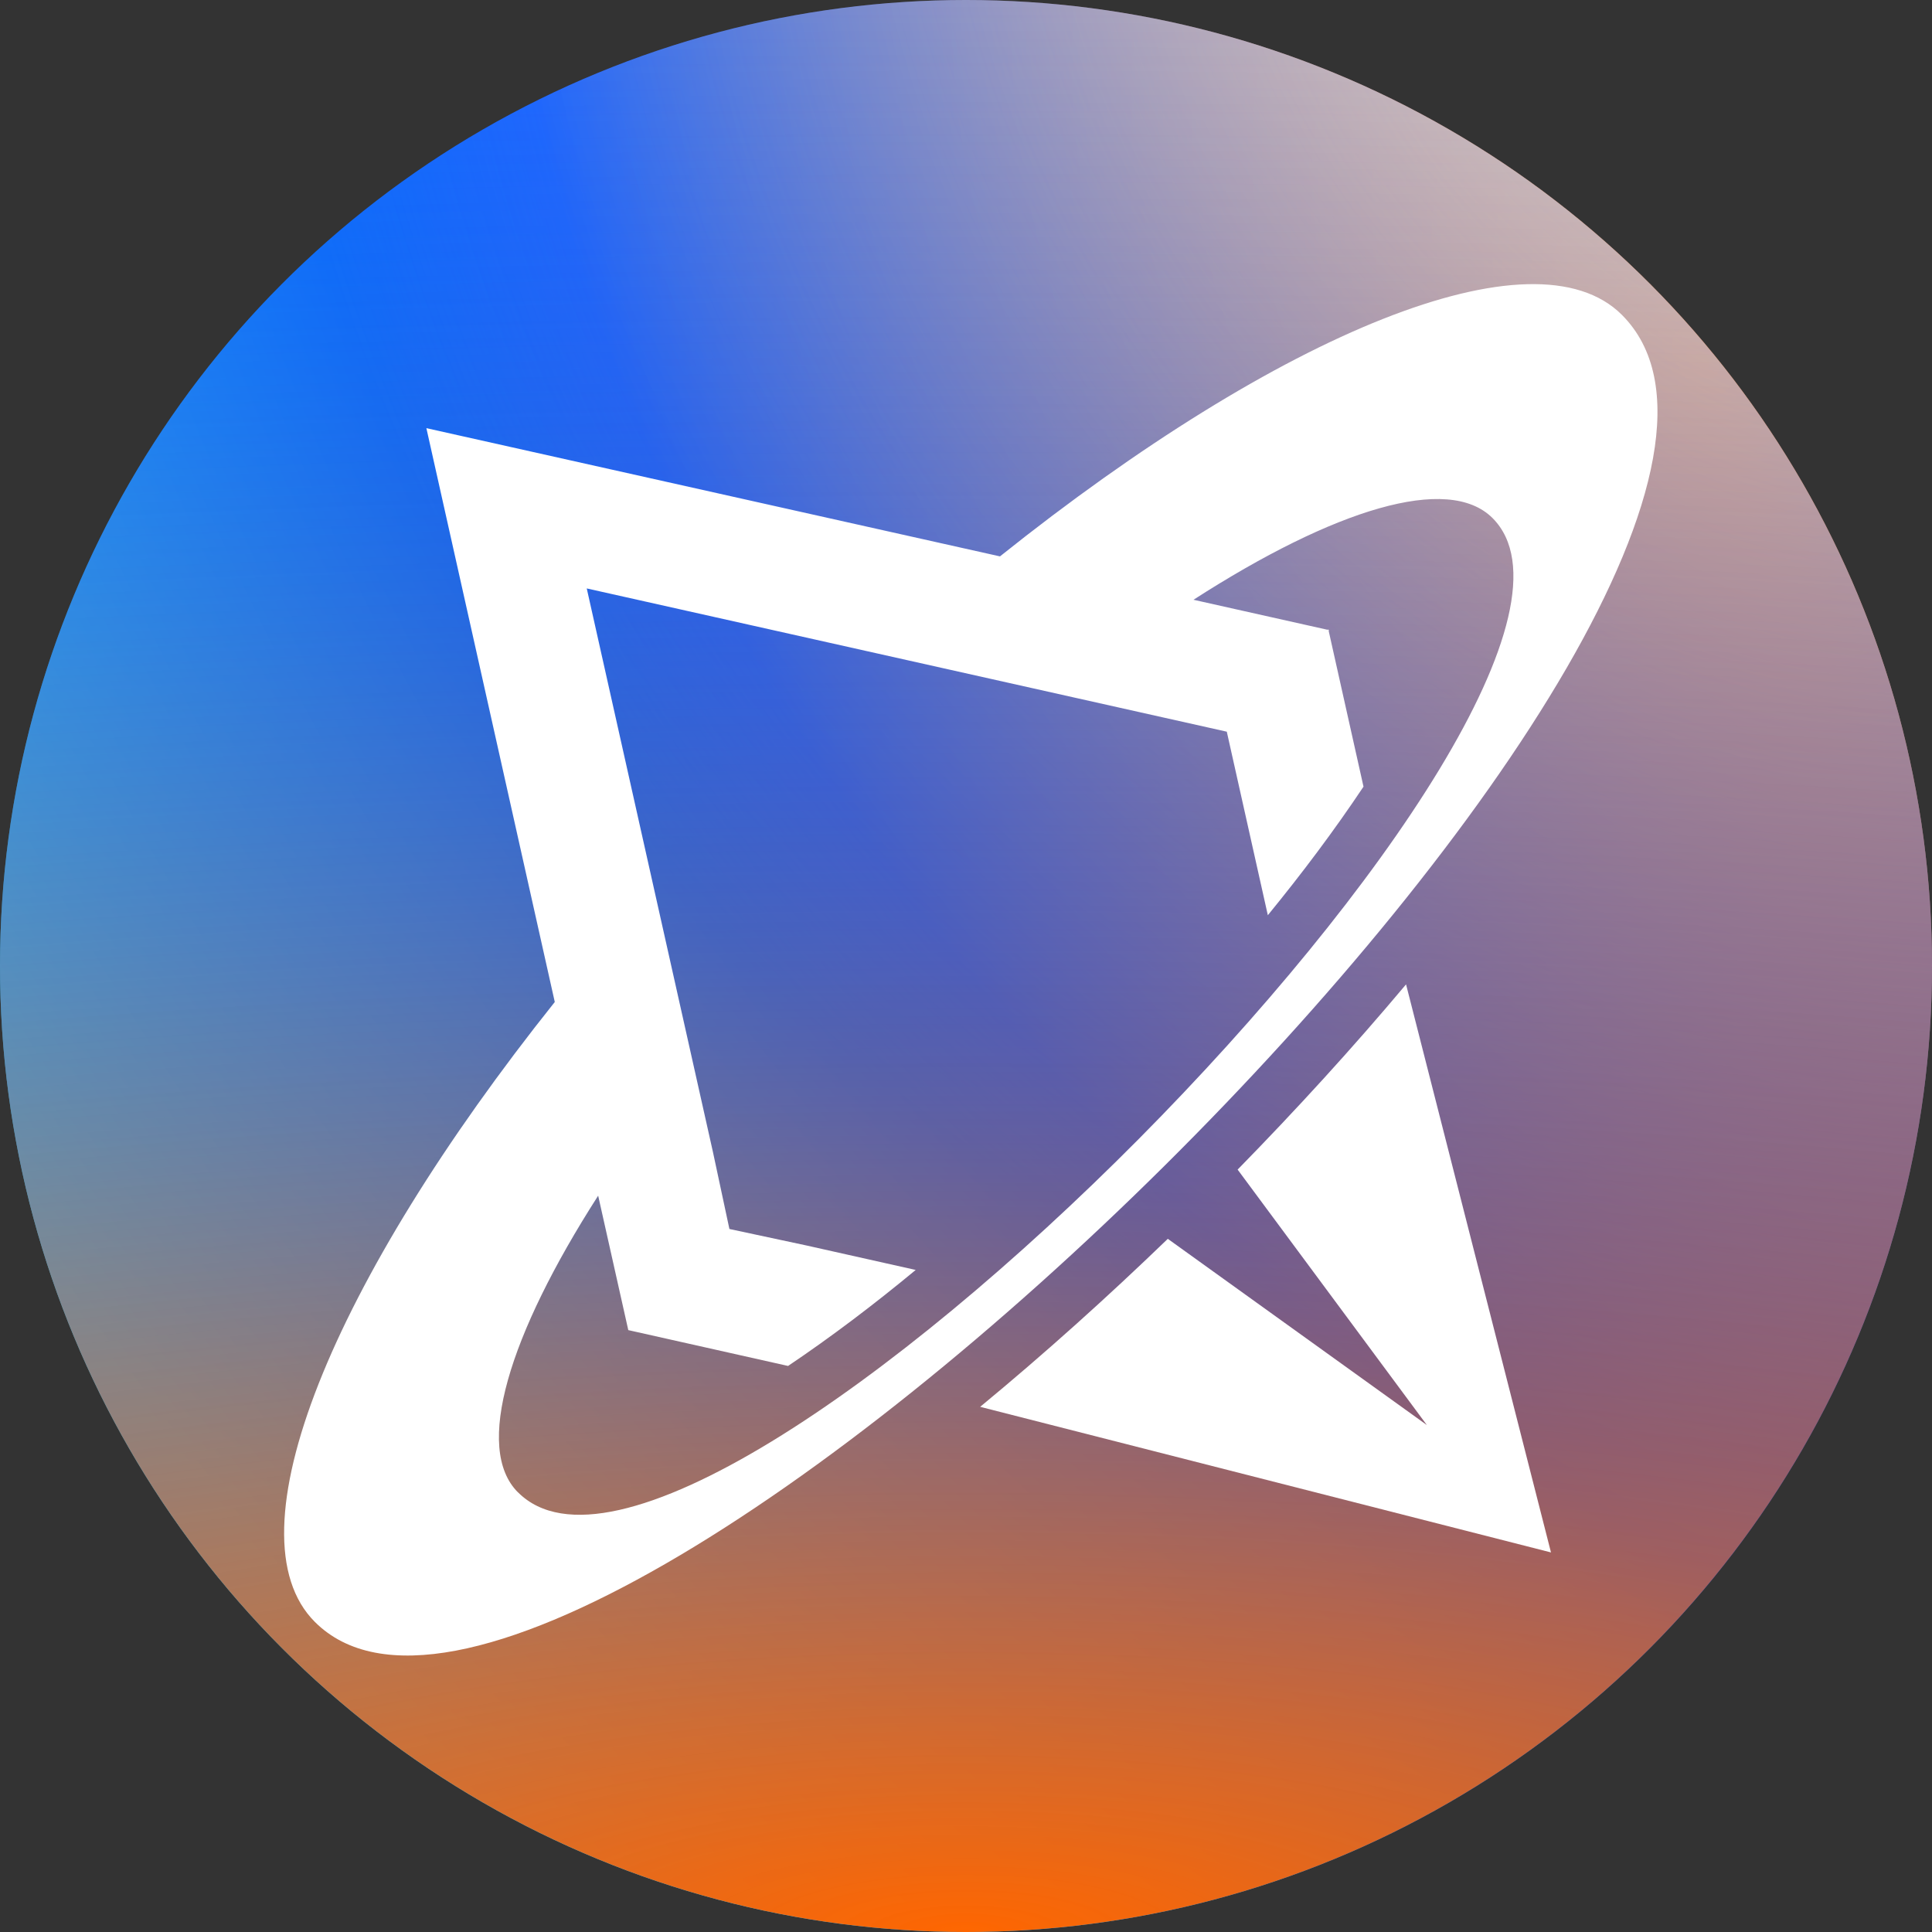
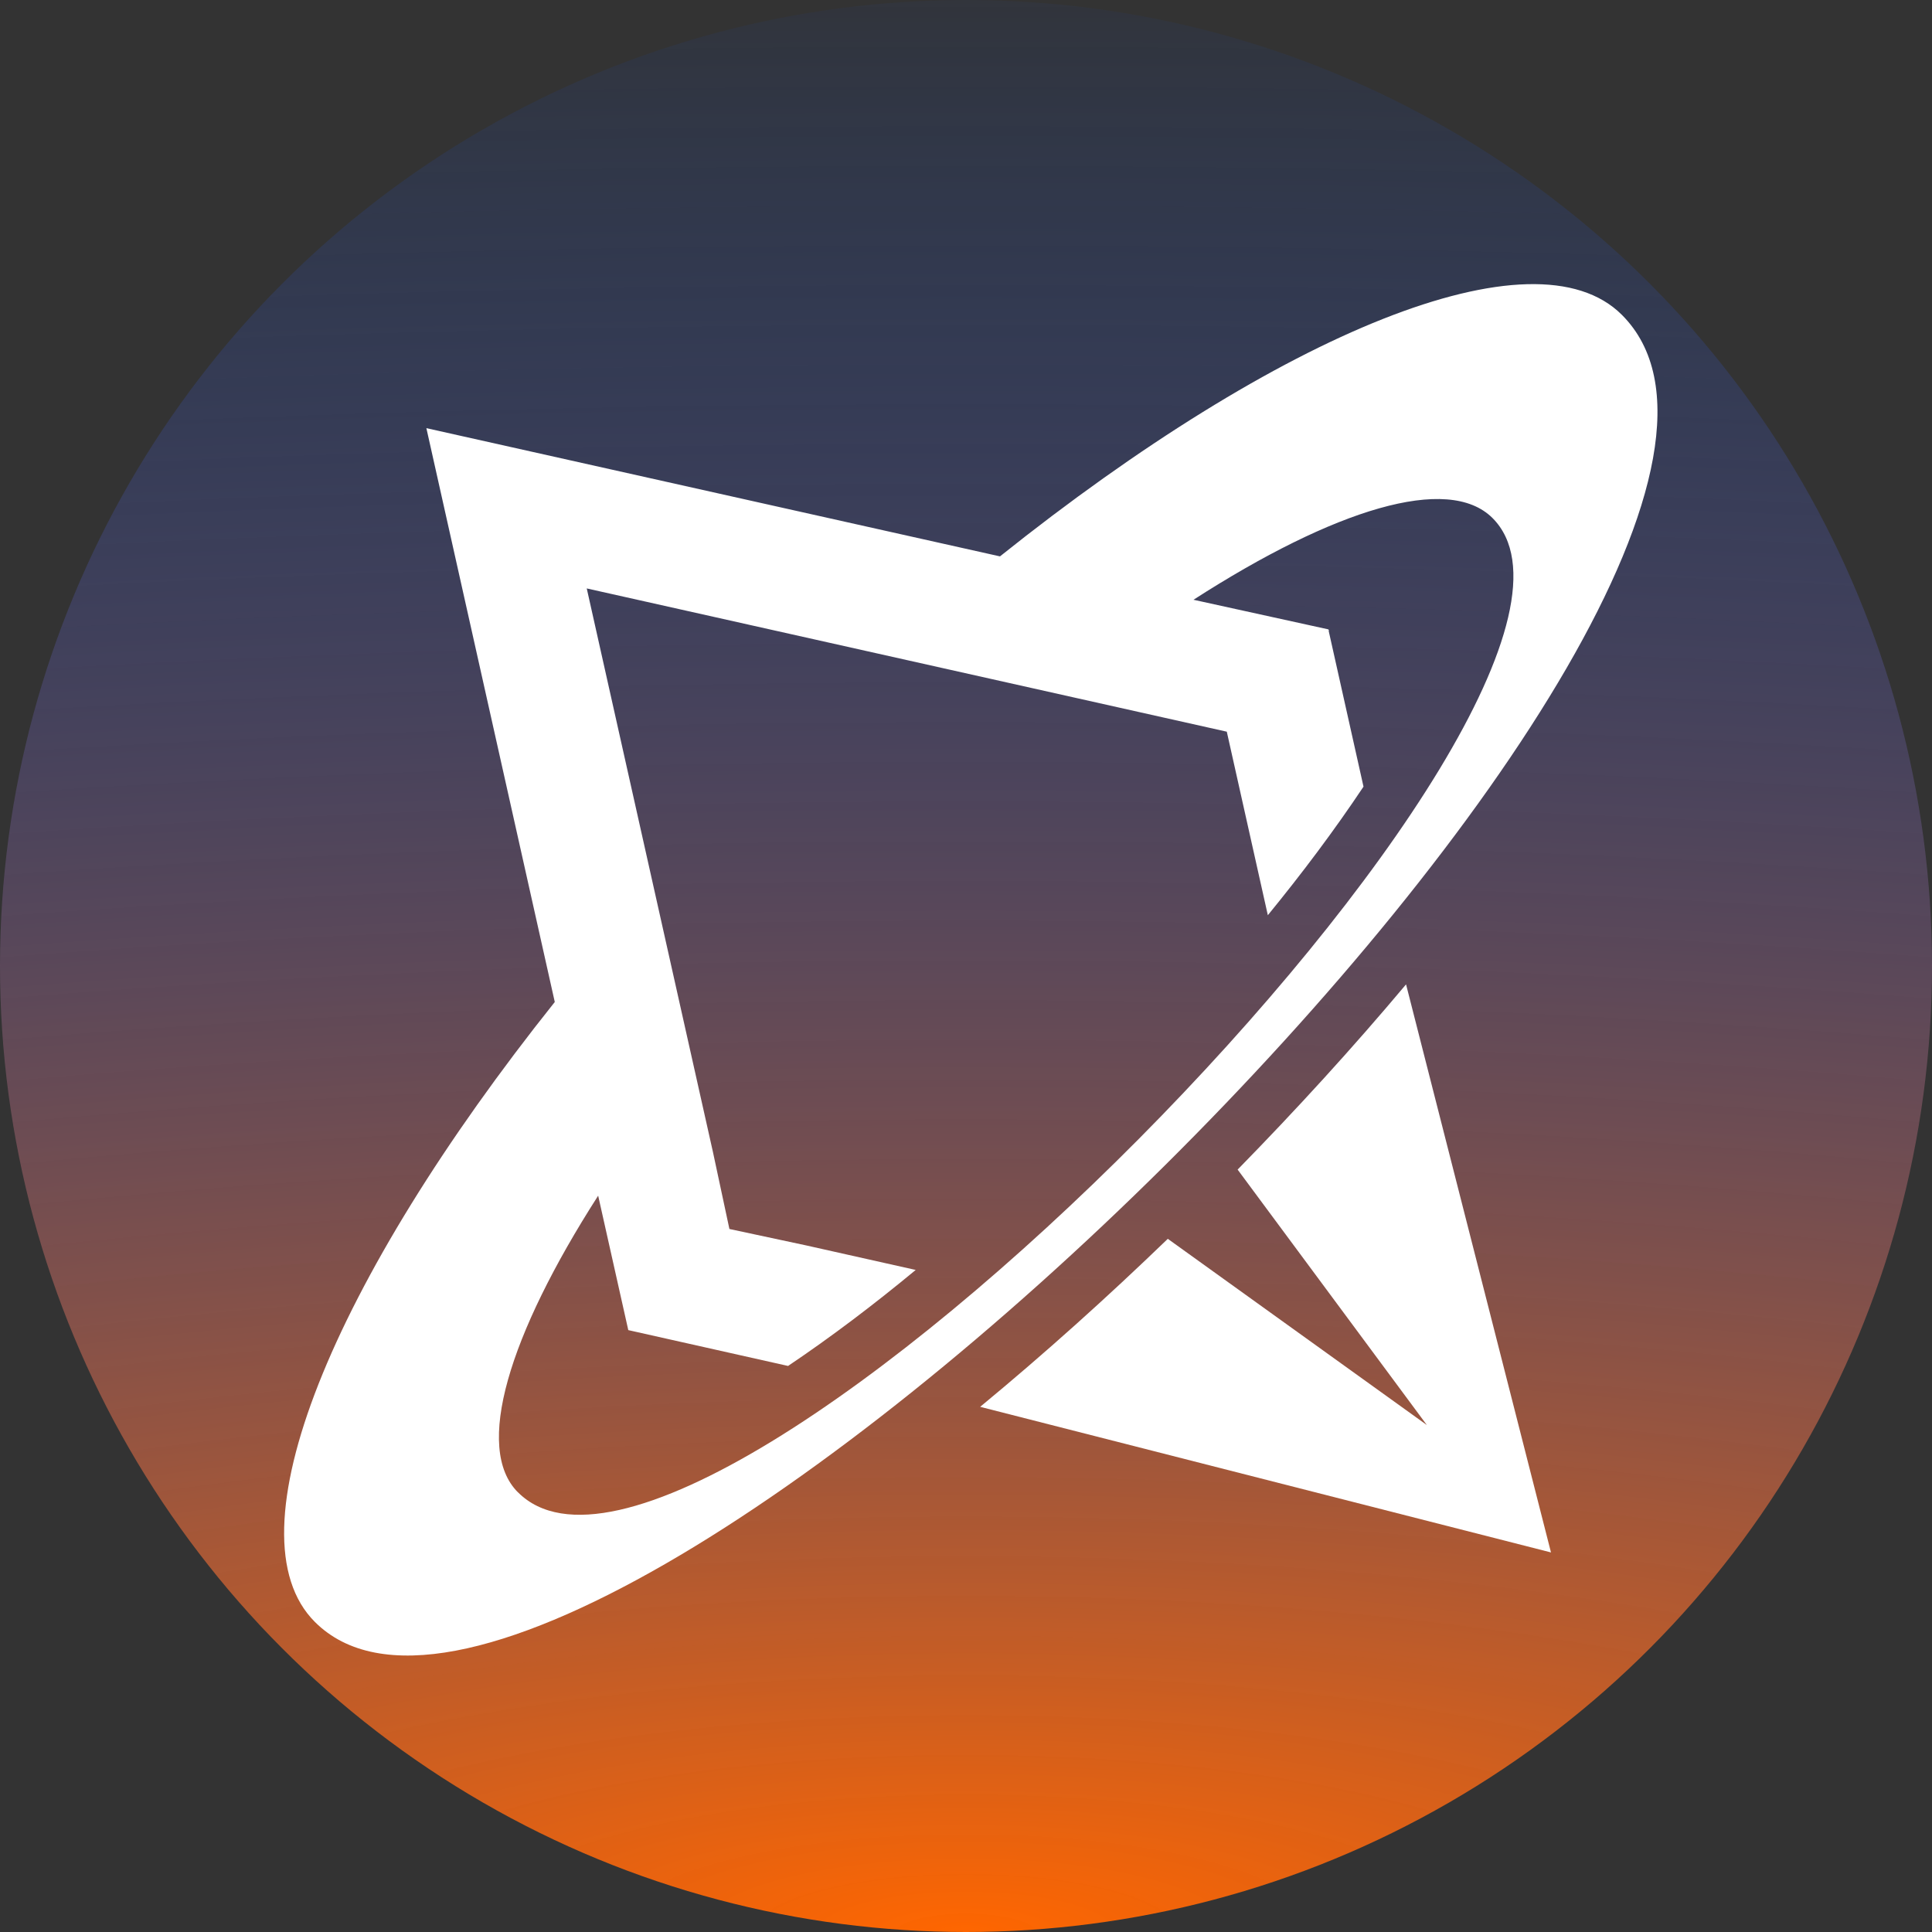
<svg xmlns="http://www.w3.org/2000/svg" width="170" height="170" viewBox="0 0 170 170" fill="none">
  <rect x="0" y="0" width="170" height="170" fill="#333333" stroke="none" />
-   <circle cx="85" cy="85" r="85" fill="url(#paint0_radial_5219_6277)" />
-   <circle cx="85" cy="85" r="85" fill="url(#paint1_radial_5219_6277)" style="mix-blend-mode:plus-lighter" />
  <circle cx="85" cy="85" r="85" fill="url(#paint2_radial_5219_6277)" style="mix-blend-mode:lighten" />
-   <path d="M142.713 27.705C135.004 19.996 112.608 29.285 87.989 48.957L37.518 37.674L48.816 88.167C29.233 112.719 20.017 135.027 27.704 142.714C50.366 165.376 166.225 51.216 142.713 27.705ZM45.574 131.313C41.705 127.443 44.747 117.504 52.633 105.21L55.284 117.039L69.344 120.192C73.154 117.63 76.92 114.772 80.575 111.745L70.946 109.588L64.182 108.141L62.735 101.377L51.629 51.777L107.948 64.382L111.559 80.531C114.572 76.847 117.422 73.051 119.977 69.219L116.913 55.514L116.957 55.447H116.898L116.891 55.381L116.824 55.418L105.017 52.774C117.408 44.799 127.428 41.691 131.327 45.582C146.664 60.919 61.605 147.329 45.589 131.32L45.574 131.313Z" fill="white" />
+   <path d="M142.713 27.705C135.004 19.996 112.608 29.285 87.989 48.957L37.518 37.674L48.816 88.167C29.233 112.719 20.017 135.027 27.704 142.714C50.366 165.376 166.225 51.216 142.713 27.705ZM45.574 131.313C41.705 127.443 44.747 117.504 52.633 105.21L55.284 117.039L69.344 120.192C73.154 117.63 76.92 114.772 80.575 111.745L70.946 109.588L64.182 108.141L62.735 101.377L51.629 51.777L107.948 64.382L111.559 80.531C114.572 76.847 117.422 73.051 119.977 69.219L116.913 55.514L116.957 55.447H116.898L116.891 55.381L105.017 52.774C117.408 44.799 127.428 41.691 131.327 45.582C146.664 60.919 61.605 147.329 45.589 131.32L45.574 131.313Z" fill="white" />
  <path d="M86.246 123.789L136.474 136.601L123.721 86.617C119.003 92.237 114.033 97.671 108.901 102.914L125.552 125.392L102.757 109.006C97.448 114.131 91.94 119.086 86.246 123.789Z" fill="white" />
  <defs>
    <radialGradient id="paint0_radial_5219_6277" cx="0" cy="0" r="1" gradientUnits="userSpaceOnUse" gradientTransform="translate(151.406 32.938) rotate(141.111) scale(165.853 261.2)">
      <stop stop-color="#FF6600" />
      <stop offset="0.51" stop-color="#0052FF" />
      <stop offset="1" stop-color="#2ED3FF" />
    </radialGradient>
    <radialGradient id="paint1_radial_5219_6277" cx="0" cy="0" r="1" gradientUnits="userSpaceOnUse" gradientTransform="translate(173.719 -23.906) rotate(127.387) scale(153.112)">
      <stop stop-color="#E5F9FF" />
      <stop offset="1" stop-color="#E5F9FF" stop-opacity="0" />
    </radialGradient>
    <radialGradient id="paint2_radial_5219_6277" cx="0" cy="0" r="1" gradientUnits="userSpaceOnUse" gradientTransform="translate(85 170) rotate(-90) scale(177.969 640.688)">
      <stop stop-color="#FF6600" />
      <stop offset="1" stop-color="#0052FF" stop-opacity="0" />
    </radialGradient>
  </defs>
</svg>